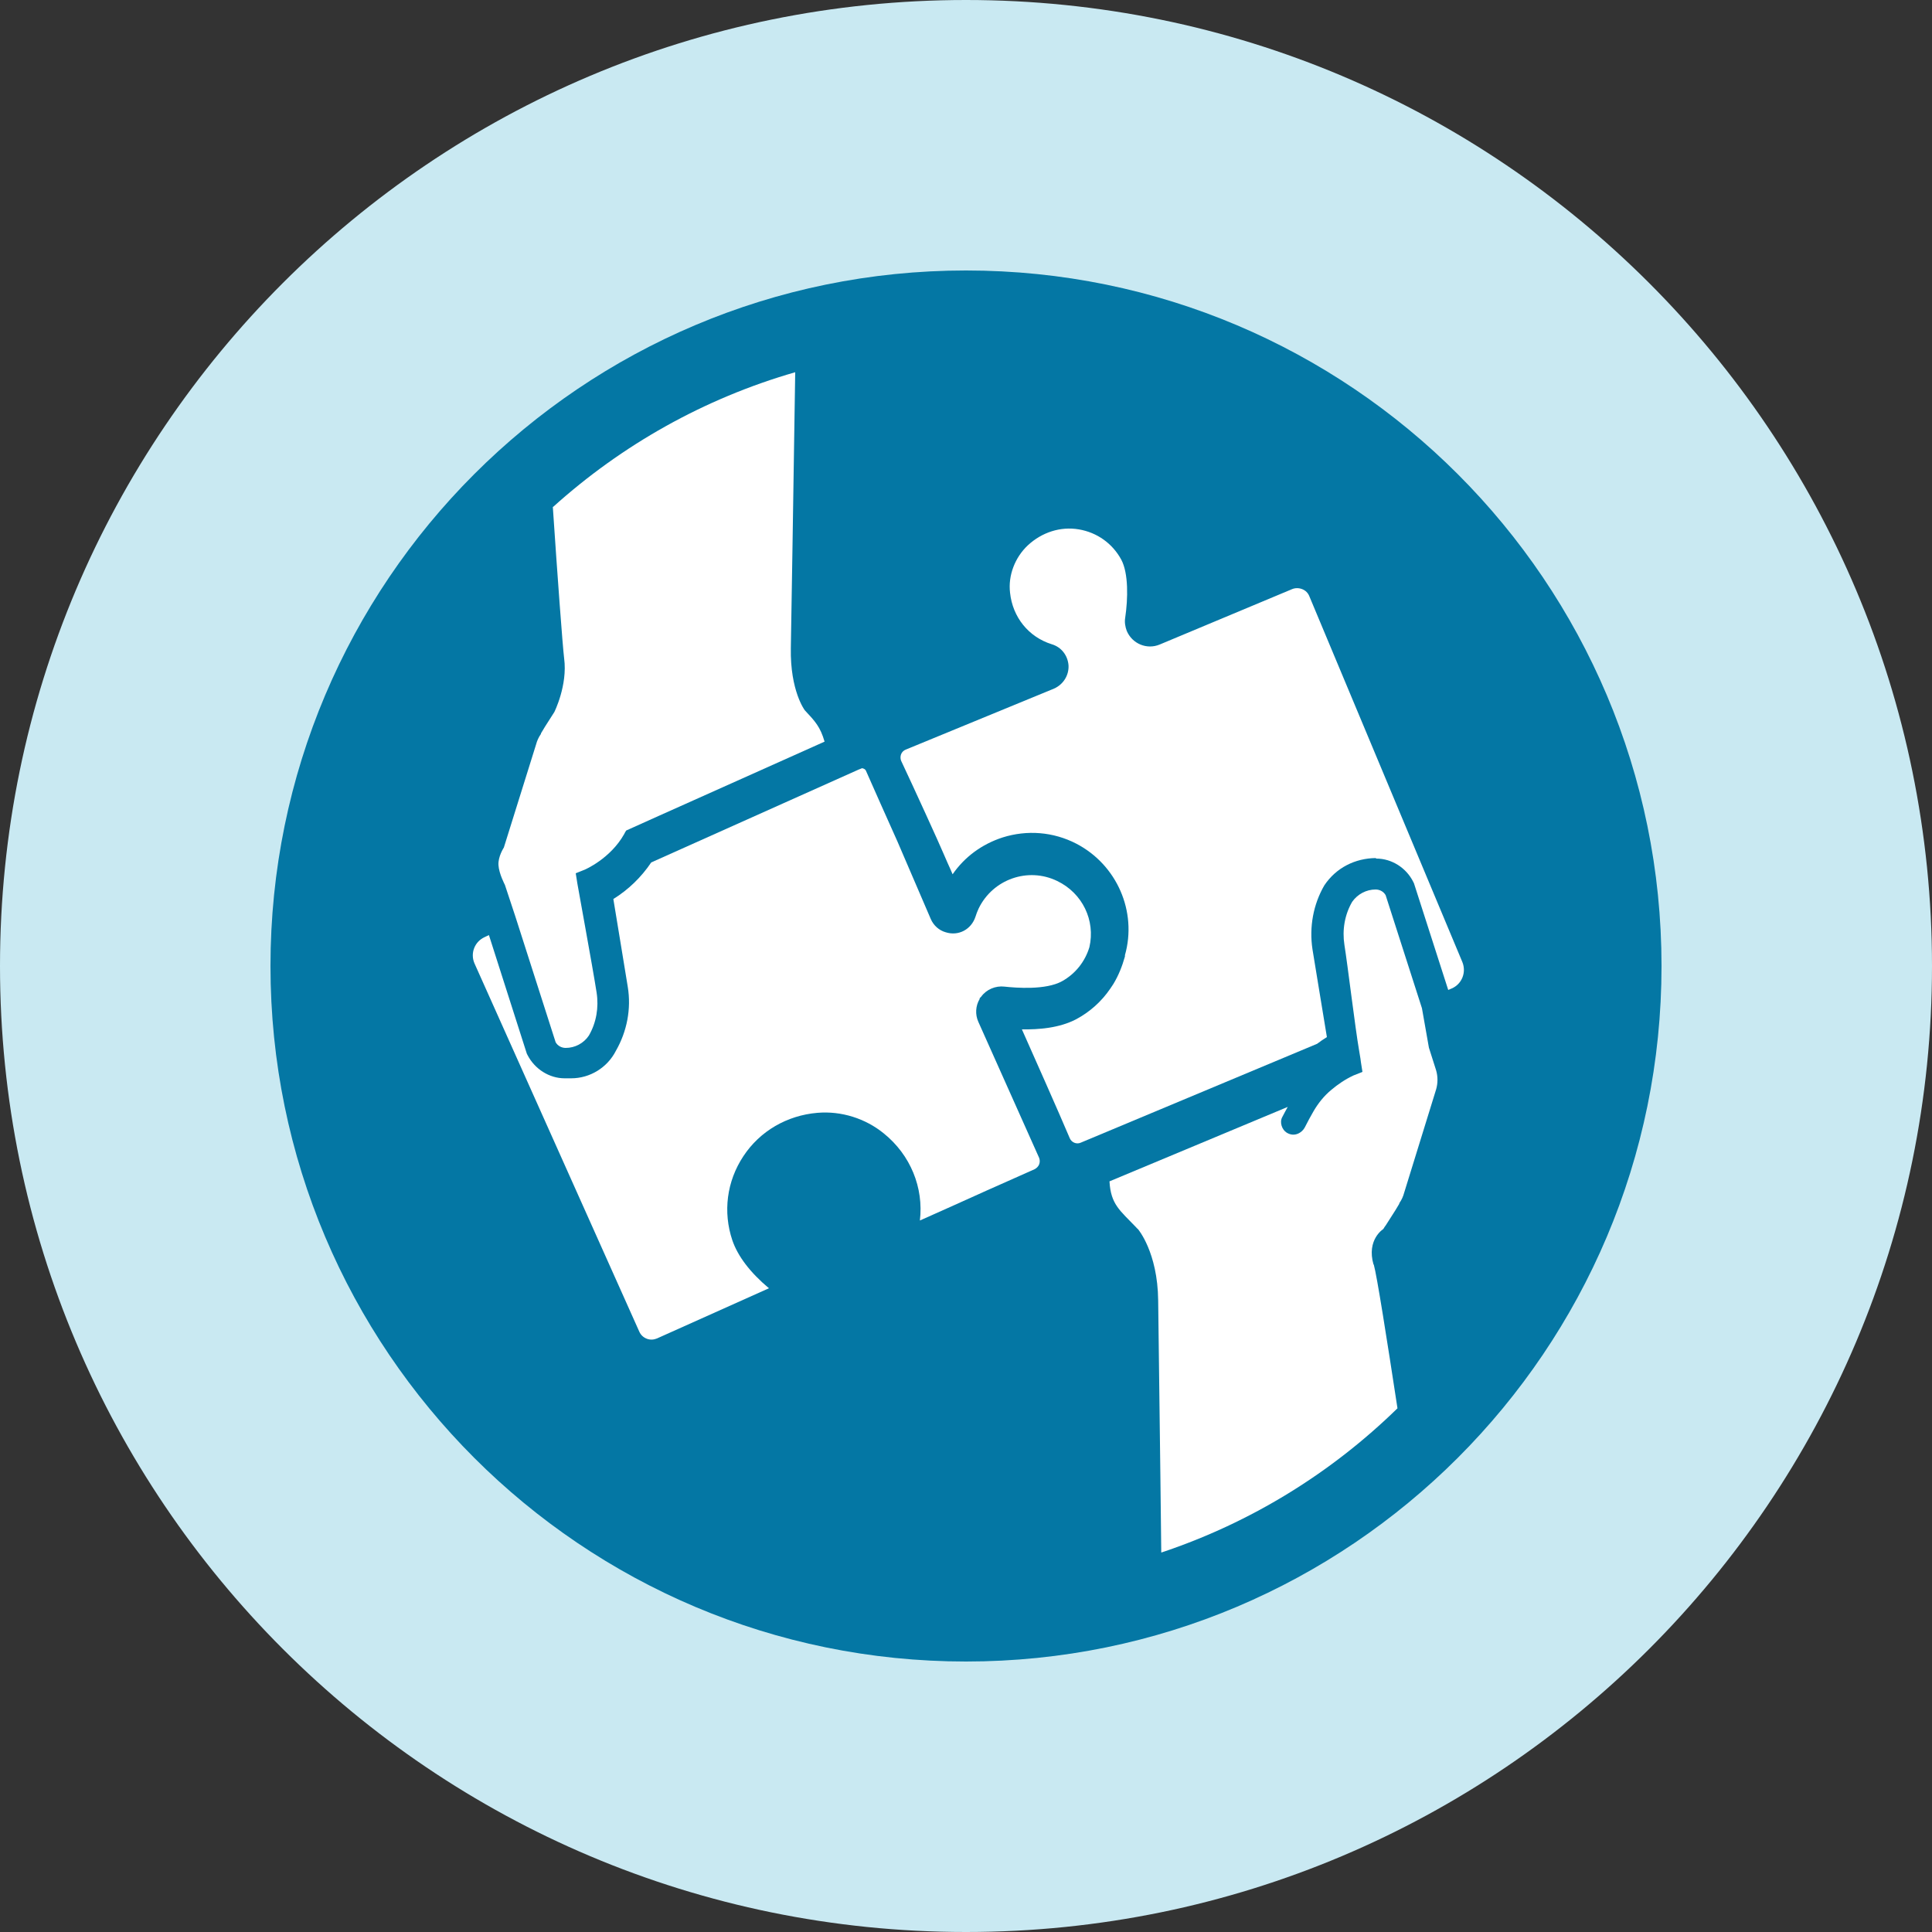
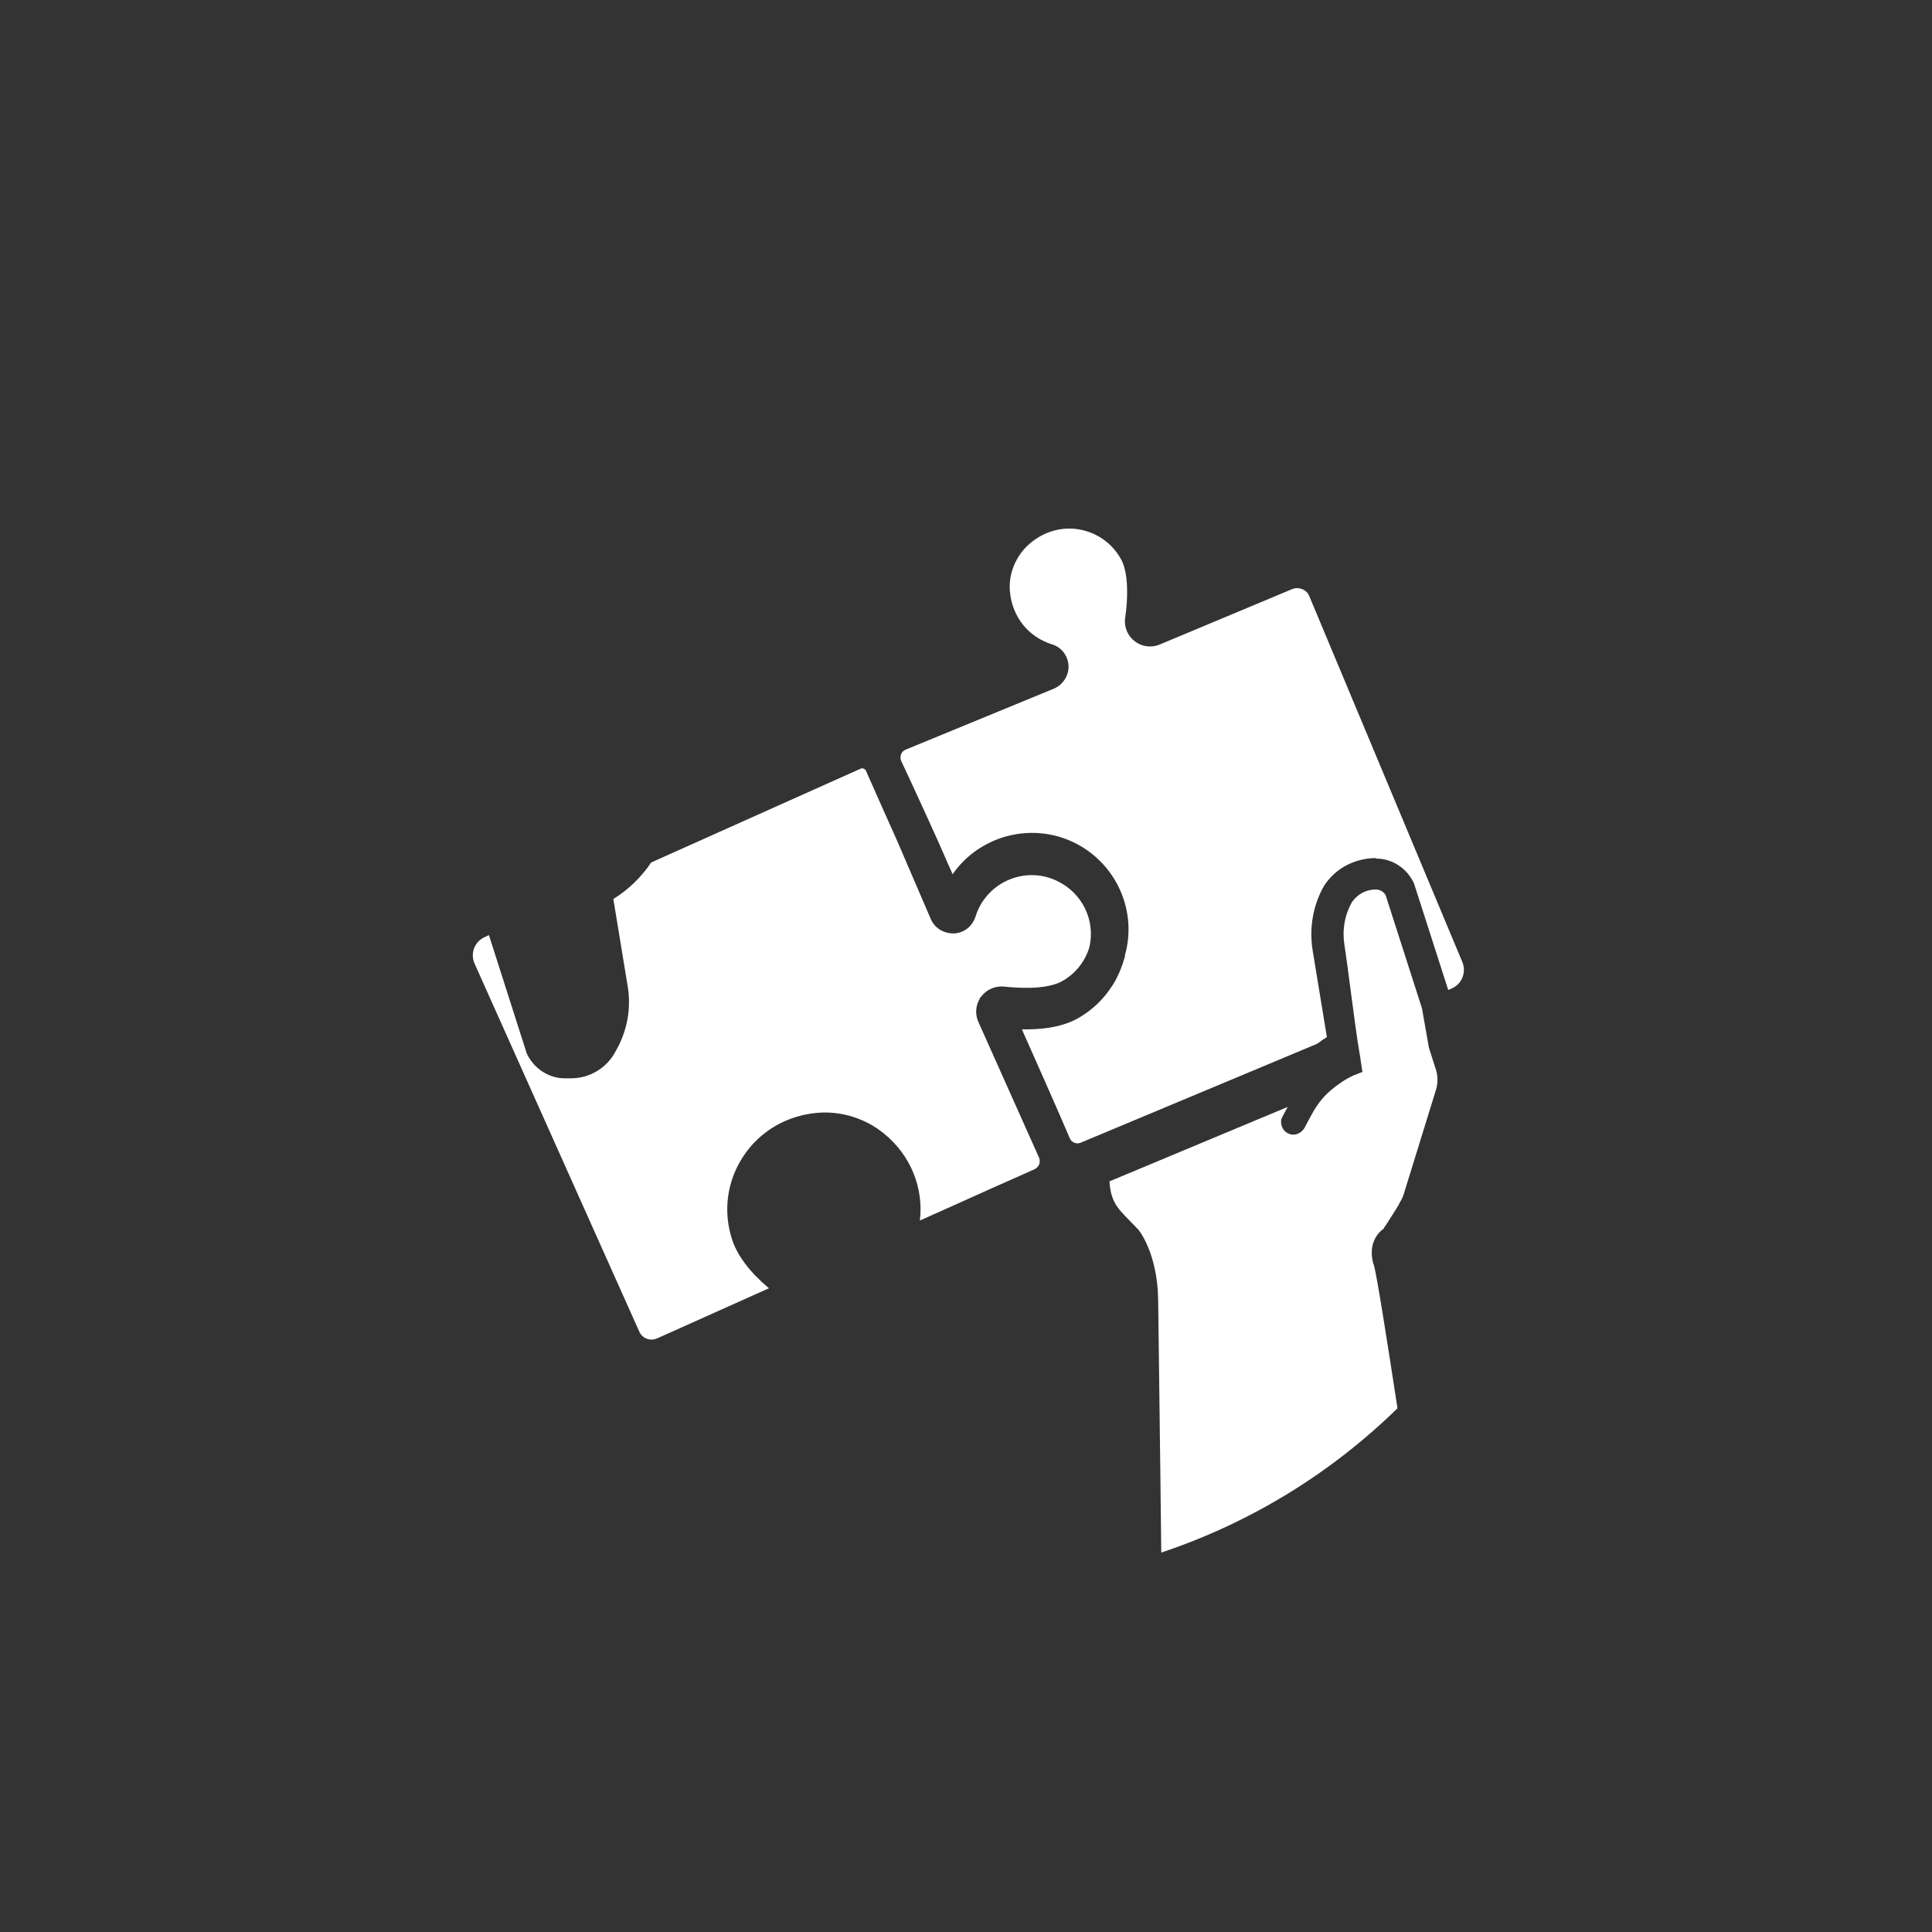
<svg xmlns="http://www.w3.org/2000/svg" width="75" height="75" viewBox="0 0 75 75" fill="none">
  <rect x="0" y="0" width="75" height="75" fill="#333333" stroke="none" />
  <g clip-path="url(#clip0_4948_11689)">
-     <path d="M37.5 75C58.211 75 75 58.211 75 37.5C75 16.789 58.211 0 37.5 0C16.789 0 0 16.789 0 37.5C0 58.211 16.789 75 37.5 75Z" fill="#C9E9F2" />
-     <path d="M37.5 64.5C52.412 64.5 64.5 52.412 64.5 37.5C64.5 22.588 52.412 10.5 37.5 10.5C22.588 10.5 10.5 22.588 10.5 37.5C10.5 52.412 22.588 64.5 37.5 64.5Z" fill="#0477A4" />
    <path d="M38.43 46.16L40.16 45.39C40.24 45.35 40.31 45.28 40.34 45.2C40.37 45.12 40.37 45.03 40.34 44.95L37.98 39.67C37.85 39.38 37.87 39.05 38.03 38.78V38.75L38.09 38.69C38.29 38.41 38.65 38.26 38.99 38.3C39.45 38.35 40.6 38.44 41.23 38.09C41.75 37.8 42.12 37.33 42.29 36.77C42.53 35.73 42.02 34.67 41.04 34.2C39.91 33.65 38.54 34.13 37.99 35.27C37.94 35.38 37.9 35.48 37.87 35.58C37.71 36.08 37.21 36.35 36.71 36.19C36.46 36.12 36.24 35.93 36.13 35.67L34.84 32.67C34.39 31.66 33.93 30.64 33.62 29.93C33.61 29.9 33.58 29.86 33.53 29.84C33.51 29.84 33.48 29.82 33.47 29.82L33.32 29.88L25.28 33.48C24.89 34.06 24.39 34.54 23.81 34.9C23.96 35.79 24.25 37.59 24.37 38.31C24.51 39.16 24.34 40.04 23.91 40.79C23.58 41.44 22.91 41.86 22.17 41.86H21.92C21.32 41.86 20.76 41.5 20.48 40.96L20.45 40.9L18.98 36.3L18.81 36.38C18.42 36.56 18.25 37.01 18.42 37.4L24.82 51.7C24.88 51.83 24.98 51.92 25.11 51.97C25.24 52.02 25.38 52.01 25.5 51.96L29.85 50.01C29.11 49.39 28.64 48.76 28.43 48.15C28.06 47.05 28.21 45.86 28.86 44.88C29.5 43.91 30.55 43.3 31.73 43.2C32.66 43.12 33.6 43.42 34.31 44C35.35 44.84 35.86 46.11 35.71 47.38C36.52 47.02 37.52 46.57 38.45 46.15L38.43 46.16Z" fill="white" />
-     <path d="M21.46 19.67C21.64 22.36 21.84 25.07 21.9 25.56C22.04 26.6 21.52 27.64 21.52 27.64C21.24 28.07 21 28.46 21 28.47V28.49C20.91 28.62 20.85 28.75 20.81 28.9L19.56 32.9C19.56 32.9 19.33 33.25 19.35 33.58C19.37 33.92 19.6 34.35 19.6 34.35L20.01 35.59L21.57 40.46C21.65 40.6 21.8 40.68 21.96 40.68C22.32 40.68 22.66 40.5 22.86 40.2C23.15 39.7 23.25 39.11 23.16 38.53C23.01 37.56 22.41 34.31 22.41 34.28L22.39 34.15L22.35 33.9L22.7 33.76C22.7 33.76 23.69 33.34 24.23 32.38C24.25 32.33 24.28 32.29 24.31 32.24L25.6 31.66L32.01 28.79C31.84 28.21 31.65 28.01 31.24 27.57C31.24 27.57 30.67 26.82 30.7 25.16C30.72 24.23 30.8 18.92 30.87 14.45C27.33 15.47 24.13 17.28 21.47 19.68L21.46 19.67Z" fill="white" />
    <path d="M53.43 33.33C54.03 33.33 54.59 33.69 54.86 34.23L54.89 34.29L56.22 38.43L56.36 38.37C56.75 38.2 56.93 37.75 56.77 37.35L50.83 23.15C50.78 23.02 50.68 22.92 50.55 22.87C50.42 22.82 50.28 22.82 50.16 22.87L45.02 25.02C44.52 25.23 43.95 24.99 43.74 24.49C43.68 24.33 43.65 24.15 43.68 23.98C43.79 23.24 43.81 22.26 43.53 21.73C43.19 21.1 42.59 20.67 41.88 20.55C41.17 20.43 40.45 20.66 39.9 21.17C39.4 21.64 39.13 22.34 39.21 23.01C39.31 23.96 39.93 24.73 40.83 25.01C41.2 25.12 41.45 25.44 41.48 25.83C41.5 26.21 41.28 26.57 40.92 26.73L35.16 29.1C35.08 29.13 35.01 29.2 34.98 29.28C34.95 29.36 34.95 29.45 34.98 29.53C35.48 30.59 36.47 32.76 36.62 33.12L36.79 33.51C36.86 33.66 36.92 33.8 36.98 33.94C37.45 33.26 38.12 32.77 38.92 32.51C39.87 32.21 40.89 32.29 41.78 32.75C43.36 33.57 44.15 35.39 43.67 37.08V37.13C43.56 37.52 43.42 37.87 43.22 38.2C43.18 38.26 43.15 38.31 43.1 38.38C42.76 38.88 42.3 39.29 41.77 39.57C41.12 39.91 40.32 39.97 39.67 39.96C40.07 40.86 41.09 43.15 41.53 44.19C41.6 44.35 41.79 44.43 41.95 44.36L51.13 40.52C51.26 40.42 51.38 40.34 51.51 40.26C51.36 39.37 51.07 37.57 50.95 36.85C50.82 35.99 50.98 35.11 51.41 34.37C51.87 33.68 52.61 33.32 53.4 33.31L53.43 33.33Z" fill="white" />
    <path d="M53.32 49.09C53.04 48.12 53.7 47.71 53.7 47.71C53.73 47.66 53.76 47.61 53.8 47.56C54.08 47.13 54.32 46.74 54.32 46.73V46.71C54.41 46.58 54.47 46.45 54.51 46.3L55.75 42.29C55.82 42.05 55.82 41.79 55.75 41.55L55.47 40.67L55.2 39.14L53.79 34.75C53.71 34.61 53.56 34.53 53.4 34.53C53.04 34.53 52.7 34.71 52.49 35.01C52.2 35.51 52.1 36.1 52.19 36.68C52.31 37.42 52.61 39.92 52.76 40.78C52.81 41.05 52.83 41.22 52.83 41.23L52.89 41.61L52.54 41.75C52.22 41.9 51.94 42.09 51.68 42.31C51.4 42.54 51.17 42.83 50.99 43.14C50.85 43.39 50.79 43.49 50.65 43.77C50.55 43.96 50.26 44.16 49.95 43.97C49.77 43.86 49.66 43.57 49.78 43.36C49.89 43.16 49.88 43.16 49.99 42.97L43.07 45.86C43.12 46.76 43.48 46.99 44.1 47.64C44.12 47.66 44.15 47.7 44.18 47.72C44.18 47.72 44.94 48.61 44.96 50.48C44.97 51.57 45.04 56.42 45.08 60.27C48.56 59.11 51.68 57.18 54.25 54.67C53.84 51.99 53.45 49.51 53.33 49.09H53.32Z" fill="white" />
  </g>
  <defs>
    <clipPath id="clip0_4948_11689">
      <rect width="75" height="75" fill="white" />
    </clipPath>
  </defs>
</svg>